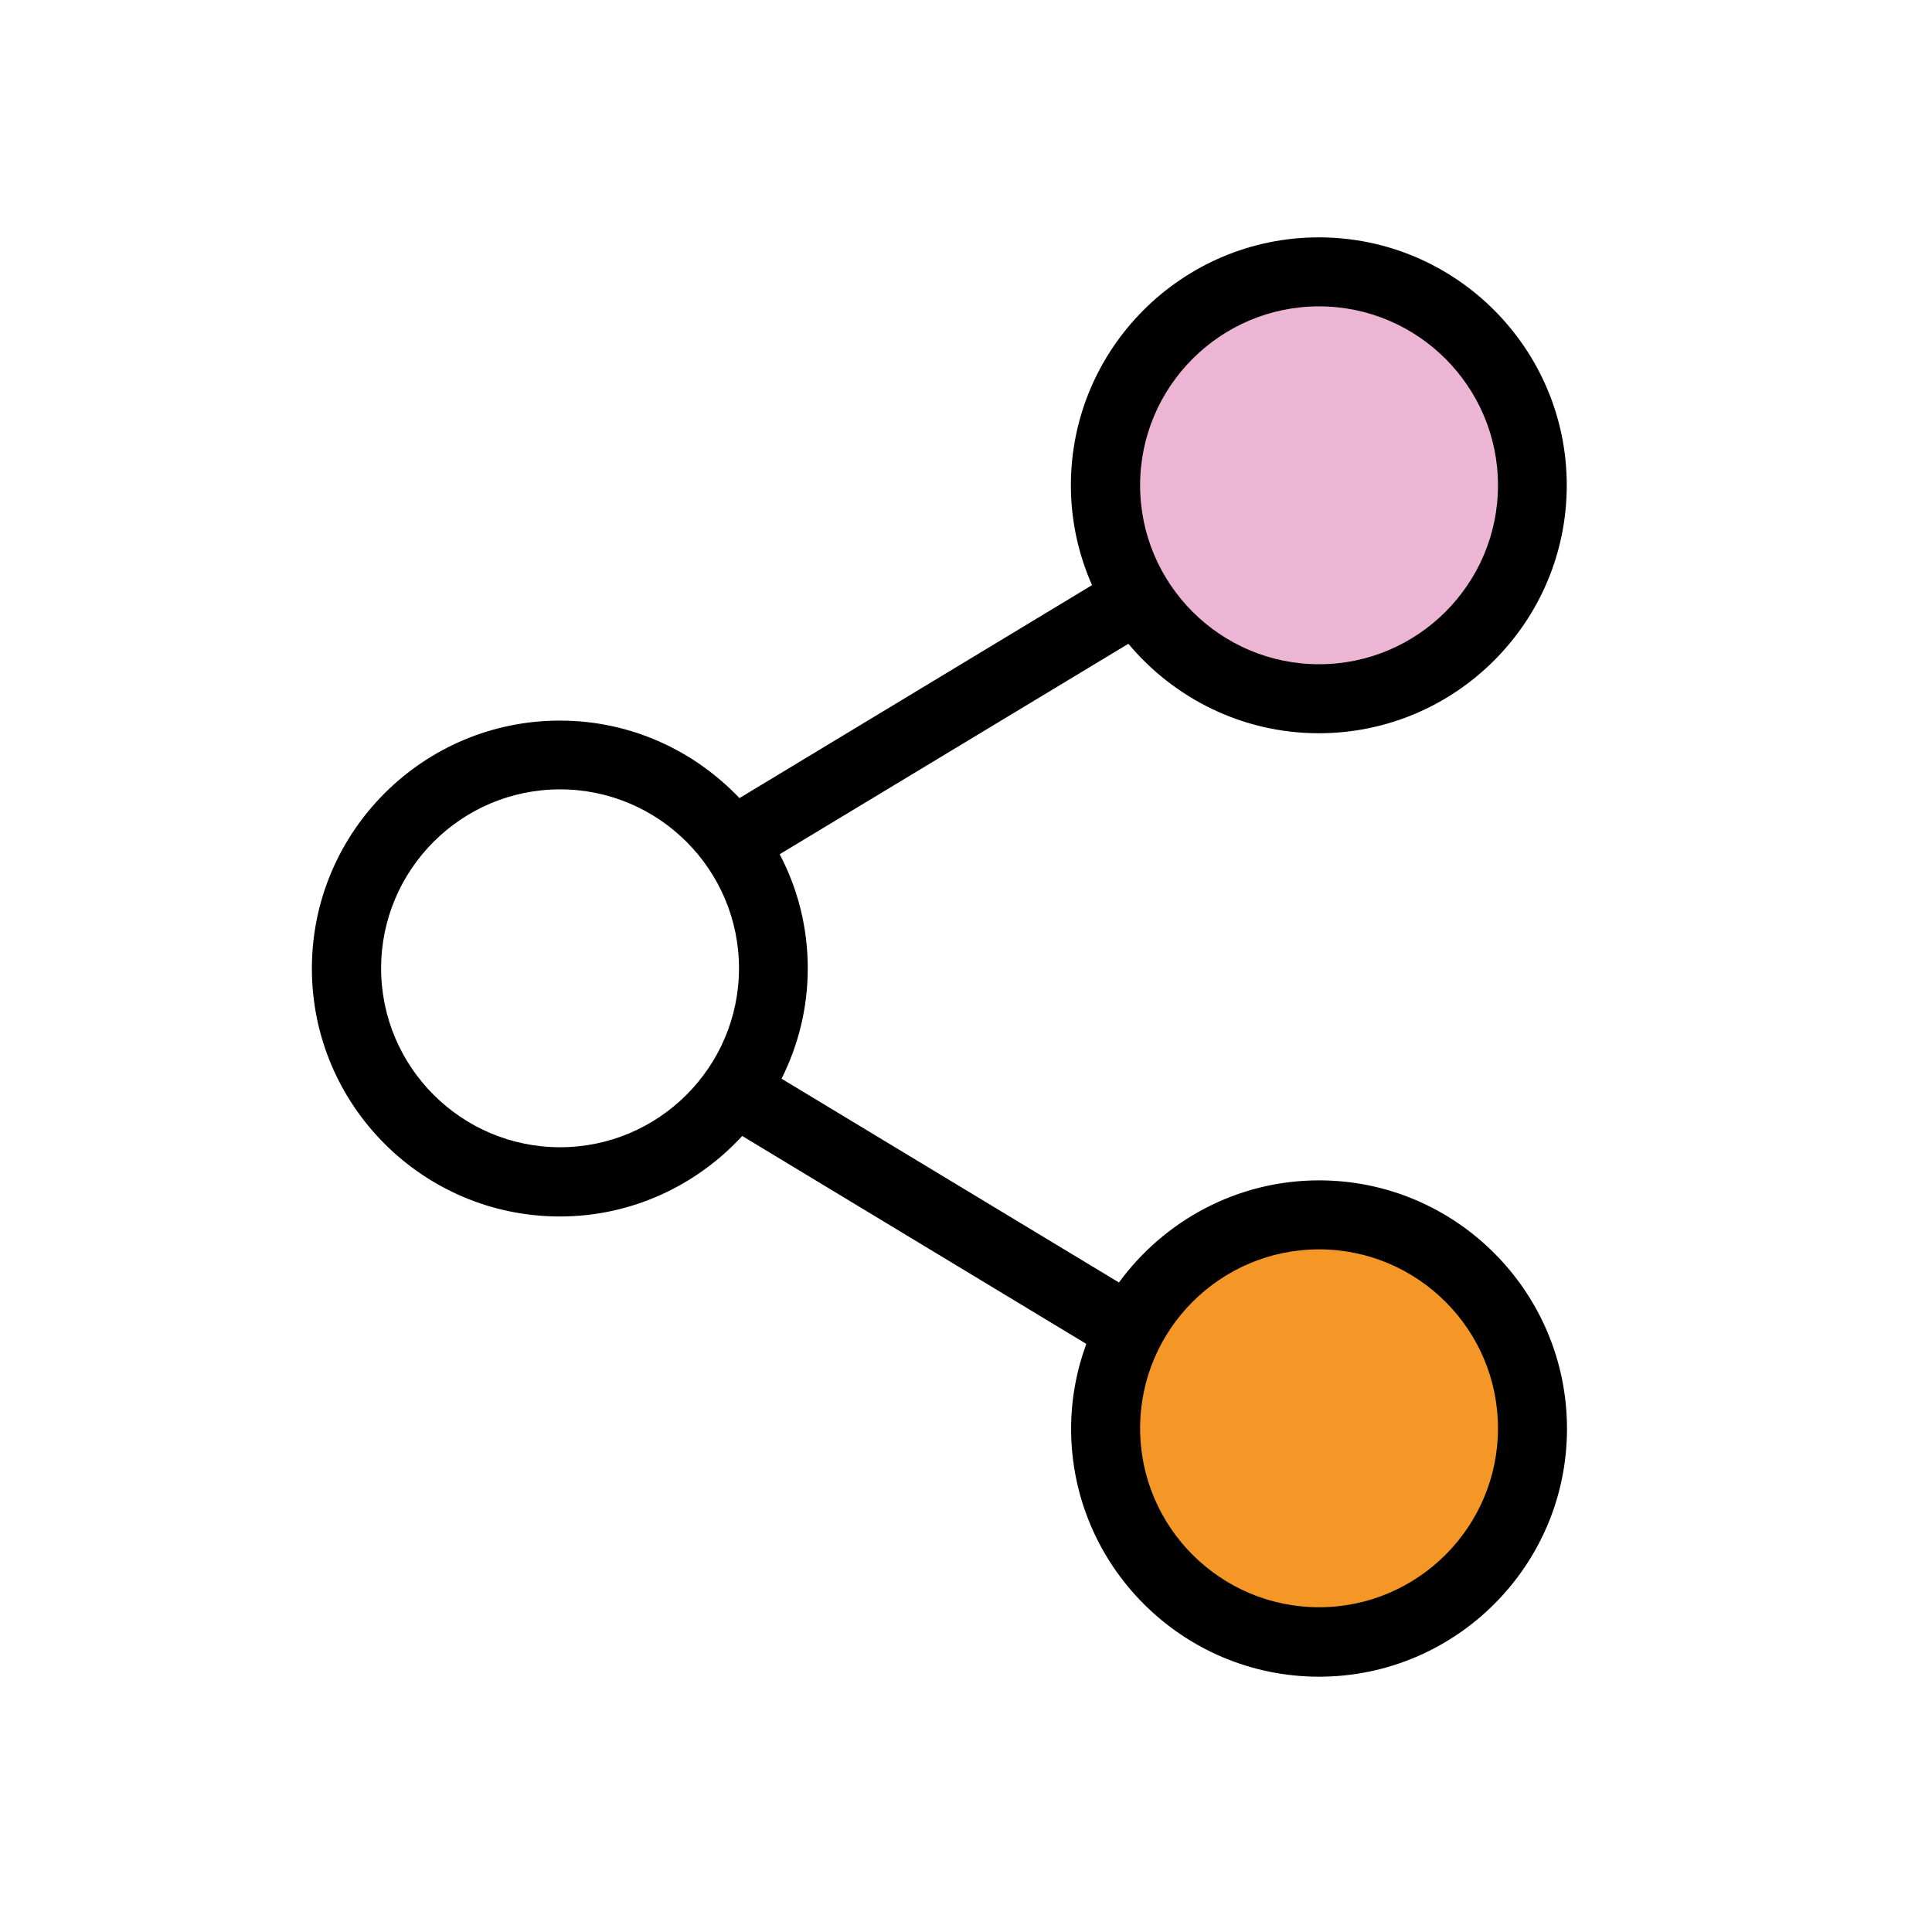
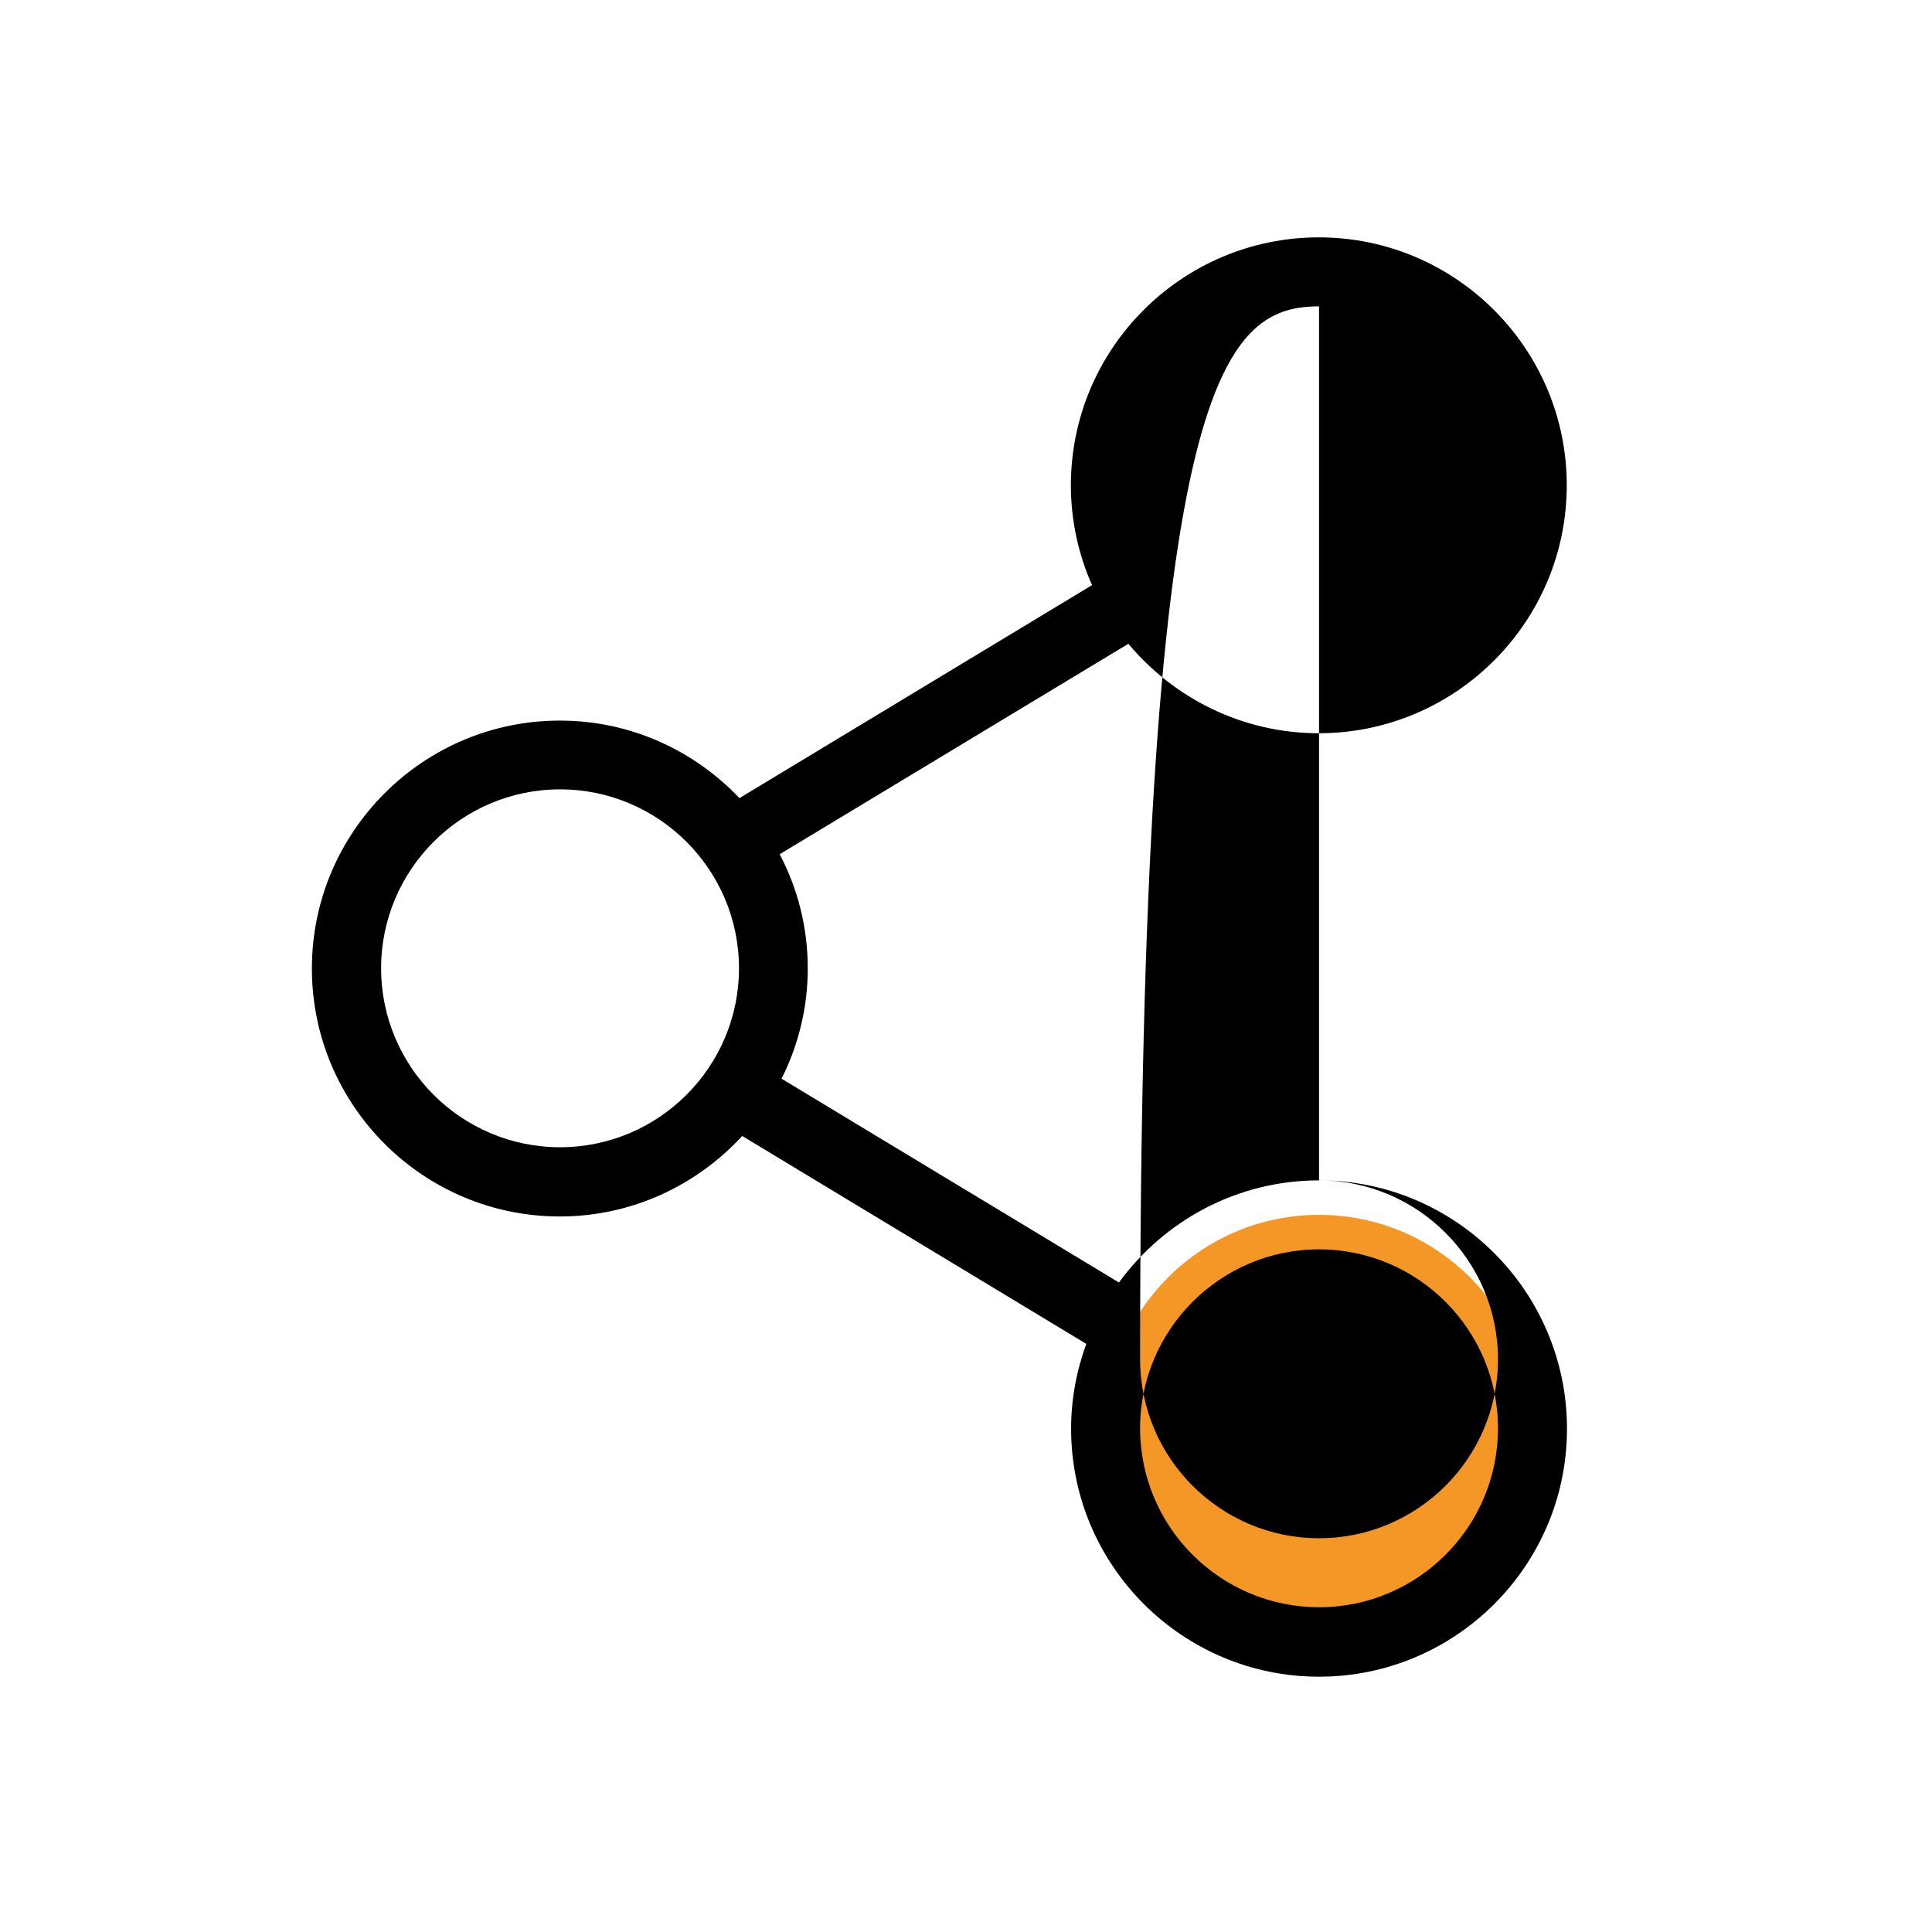
<svg xmlns="http://www.w3.org/2000/svg" viewBox="0 0 84 84">
  <g>
    <circle style="fill:#F59727;" cx="57.35" cy="62.1" r="9.28" />
  </g>
  <g>
-     <circle style="fill:#ECB5D3;" cx="57.35" cy="21.1" r="9.28" />
-   </g>
-   <path d="M57.35,51.32c-3.57,0-6.74,1.76-8.7,4.44l-14.67-8.86c0.73-1.45,1.14-3.08,1.14-4.8c0-1.79-0.44-3.47-1.22-4.96l15.16-9.15  c1.98,2.37,4.96,3.89,8.28,3.89c5.94,0,10.78-4.83,10.78-10.78c0-5.94-4.83-10.78-10.78-10.78c-5.94,0-10.78,4.83-10.78,10.78  c0,1.54,0.33,3.01,0.92,4.34l-15.33,9.26c-1.97-2.07-4.73-3.37-7.81-3.37c-5.94,0-10.78,4.83-10.78,10.78  c0,5.94,4.83,10.78,10.78,10.78c3.14,0,5.96-1.36,7.93-3.5l14.96,9.04c-0.42,1.15-0.66,2.39-0.66,3.69  c0,5.94,4.83,10.78,10.78,10.78c5.94,0,10.78-4.83,10.78-10.78C68.13,56.16,63.29,51.32,57.35,51.32z M57.35,13.32  c4.29,0,7.78,3.49,7.78,7.78c0,4.29-3.49,7.78-7.78,7.78c-4.29,0-7.78-3.49-7.78-7.78C49.57,16.81,53.06,13.32,57.35,13.32z   M24.35,49.88c-4.29,0-7.78-3.49-7.78-7.78c0-4.29,3.49-7.78,7.78-7.78c4.29,0,7.78,3.49,7.78,7.78  C32.13,46.39,28.64,49.88,24.35,49.88z M57.35,69.88c-4.29,0-7.78-3.49-7.78-7.78c0-4.29,3.49-7.78,7.78-7.78  c4.29,0,7.78,3.49,7.78,7.78C65.13,66.39,61.64,69.88,57.35,69.88z" />
+     </g>
+   <path d="M57.35,51.32c-3.57,0-6.74,1.76-8.7,4.44l-14.67-8.86c0.73-1.45,1.14-3.08,1.14-4.8c0-1.79-0.44-3.47-1.22-4.96l15.16-9.15  c1.98,2.37,4.96,3.89,8.28,3.89c5.94,0,10.78-4.83,10.78-10.78c0-5.94-4.83-10.78-10.78-10.78c-5.94,0-10.78,4.83-10.78,10.78  c0,1.54,0.33,3.01,0.92,4.34l-15.33,9.26c-1.97-2.07-4.73-3.37-7.81-3.37c-5.94,0-10.78,4.83-10.78,10.78  c0,5.94,4.83,10.78,10.78,10.78c3.14,0,5.96-1.36,7.93-3.5l14.96,9.04c-0.42,1.15-0.66,2.39-0.66,3.69  c0,5.94,4.83,10.78,10.78,10.78c5.94,0,10.78-4.83,10.78-10.78C68.13,56.16,63.29,51.32,57.35,51.32z c4.29,0,7.78,3.49,7.78,7.78c0,4.29-3.49,7.78-7.78,7.78c-4.29,0-7.78-3.49-7.78-7.78C49.57,16.81,53.06,13.32,57.35,13.32z   M24.35,49.88c-4.29,0-7.78-3.49-7.78-7.78c0-4.29,3.49-7.78,7.78-7.78c4.29,0,7.78,3.49,7.78,7.78  C32.13,46.39,28.64,49.88,24.35,49.88z M57.35,69.88c-4.29,0-7.78-3.49-7.78-7.78c0-4.29,3.49-7.78,7.78-7.78  c4.29,0,7.78,3.49,7.78,7.78C65.13,66.39,61.64,69.88,57.35,69.88z" />
</svg>